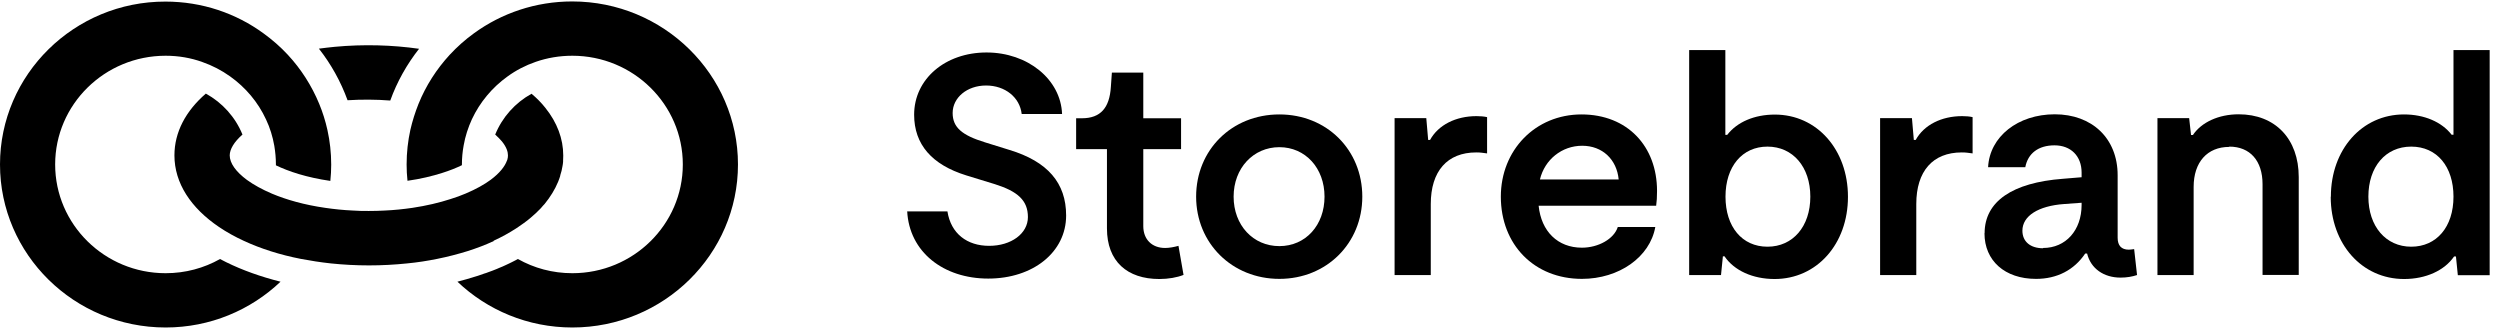
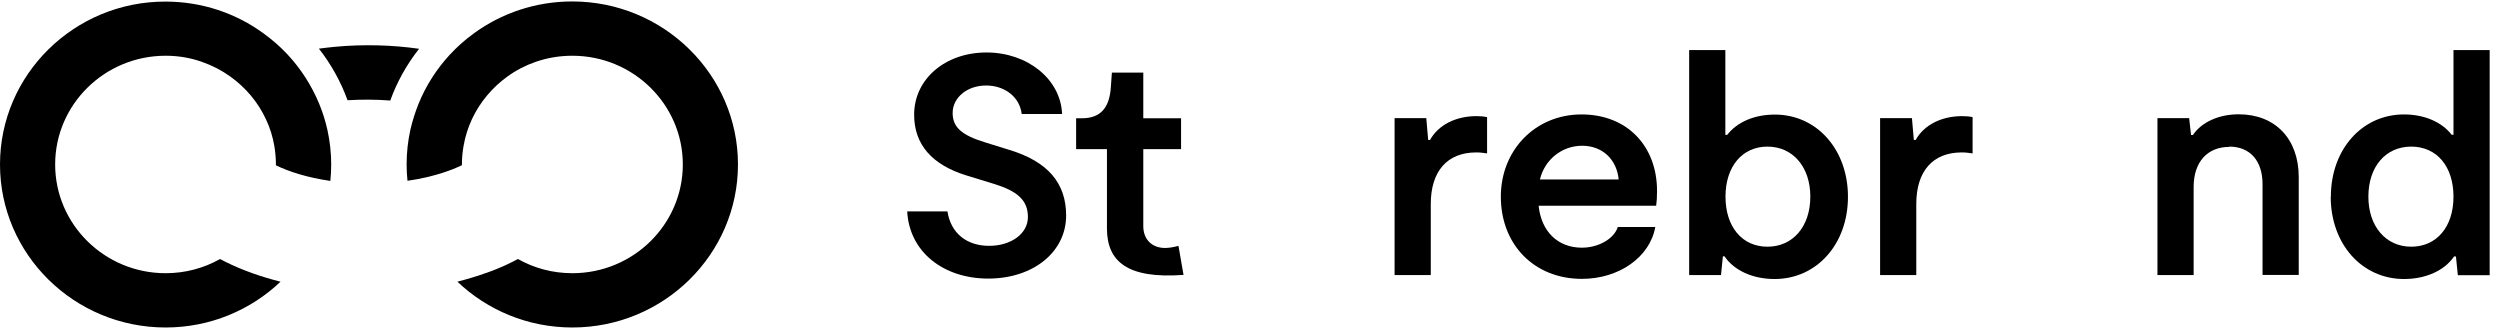
<svg xmlns="http://www.w3.org/2000/svg" width="206" height="27" viewBox="0 0 206 27" fill="none">
  <path d="M74.764 17.419H78.068C78.355 19.253 79.691 20.257 81.504 20.257C83.317 20.257 84.7 19.253 84.7 17.886C84.7 16.519 83.865 15.772 81.981 15.176L79.619 14.452C76.792 13.576 75.325 11.905 75.325 9.452C75.325 6.509 77.889 4.324 81.289 4.324C84.688 4.324 87.408 6.544 87.515 9.394H84.188C84.032 8.027 82.828 7.046 81.253 7.046C79.679 7.046 78.498 8.05 78.498 9.312C78.498 10.492 79.261 11.146 81.17 11.73L83.162 12.349C86.335 13.307 87.849 15.082 87.849 17.757C87.849 20.771 85.13 22.955 81.432 22.955C77.734 22.955 74.919 20.759 74.752 17.395L74.764 17.419Z" fill="black" style="fill:black;fill-opacity:1;" />
-   <path d="M91.213 18.809V12.291H88.673V9.745H89.15C90.7 9.745 91.428 8.869 91.535 7.163L91.619 5.983H94.207V9.745H97.32V12.291H94.207V18.634C94.207 19.72 94.911 20.433 96.008 20.433C96.354 20.433 96.772 20.351 97.106 20.258L97.523 22.652C96.998 22.863 96.271 22.991 95.531 22.991C92.883 22.991 91.213 21.543 91.213 18.821V18.809Z" fill="black" style="fill:black;fill-opacity:1;" />
-   <path d="M98.561 16.204C98.561 12.361 101.495 9.429 105.42 9.429C109.344 9.429 112.254 12.372 112.254 16.204C112.254 20.035 109.32 22.979 105.42 22.979C101.519 22.979 98.561 20.035 98.561 16.204ZM109.141 16.204C109.141 13.856 107.567 12.127 105.42 12.127C103.273 12.127 101.65 13.856 101.65 16.204C101.65 18.552 103.249 20.28 105.42 20.28C107.591 20.28 109.141 18.552 109.141 16.204Z" fill="black" style="fill:black;fill-opacity:1;" />
+   <path d="M91.213 18.809V12.291H88.673V9.745H89.15C90.7 9.745 91.428 8.869 91.535 7.163L91.619 5.983H94.207V9.745H97.32V12.291H94.207V18.634C94.207 19.72 94.911 20.433 96.008 20.433C96.354 20.433 96.772 20.351 97.106 20.258L97.523 22.652C92.883 22.991 91.213 21.543 91.213 18.821V18.809Z" fill="black" style="fill:black;fill-opacity:1;" />
  <path d="M114.902 9.733H117.526L117.681 11.532H117.836C118.516 10.294 119.96 9.569 121.665 9.569C121.975 9.569 122.274 9.593 122.536 9.651V12.641C122.166 12.595 122.011 12.56 121.641 12.56C119.256 12.56 117.896 14.102 117.896 16.812V22.664H114.914V9.733H114.902Z" fill="black" style="fill:black;fill-opacity:1;" />
  <path d="M123.669 16.204C123.669 12.361 126.52 9.429 130.313 9.429C134.106 9.429 136.54 12.057 136.54 15.736C136.54 16.274 136.516 16.566 136.468 16.951H126.783C126.997 19.066 128.357 20.409 130.349 20.409C131.709 20.409 132.997 19.685 133.307 18.703H136.397C135.955 21.18 133.415 22.979 130.349 22.979C126.425 22.979 123.669 20.164 123.669 16.204ZM133.379 14.79C133.224 13.143 132.043 12.01 130.373 12.01C128.703 12.01 127.284 13.143 126.89 14.79H133.379Z" fill="black" style="fill:black;fill-opacity:1;" />
  <path d="M142.122 21.122H141.966L141.811 22.664H139.187V4.126H142.169V11.111H142.324C143.135 10.06 144.555 9.441 146.249 9.441C149.708 9.441 152.272 12.326 152.272 16.216C152.272 20.106 149.708 22.991 146.225 22.991C144.424 22.991 142.897 22.29 142.11 21.134L142.122 21.122ZM149.171 16.204C149.171 13.751 147.728 12.081 145.64 12.081C143.553 12.081 142.181 13.728 142.181 16.204C142.181 18.68 143.541 20.328 145.64 20.328C147.74 20.328 149.171 18.657 149.171 16.204Z" fill="black" style="fill:black;fill-opacity:1;" />
  <path d="M154.92 9.733H157.544L157.699 11.532H157.854C158.534 10.294 159.978 9.569 161.683 9.569C161.993 9.569 162.292 9.593 162.542 9.651V12.641C162.172 12.595 162.017 12.56 161.648 12.56C159.262 12.56 157.902 14.102 157.902 16.812V22.664H154.92V9.733Z" fill="black" style="fill:black;fill-opacity:1;" />
-   <path d="M163.532 19.218C163.532 16.59 165.835 15.048 169.974 14.733L171.524 14.604V14.219C171.524 12.852 170.63 11.976 169.294 11.976C167.958 11.976 167.099 12.642 166.884 13.775H163.819C163.95 11.252 166.276 9.418 169.317 9.418C172.359 9.418 174.494 11.38 174.494 14.441V19.592C174.494 20.235 174.804 20.573 175.413 20.573C175.544 20.573 175.651 20.55 175.854 20.527L176.093 22.664C175.699 22.793 175.258 22.875 174.733 22.875C173.349 22.875 172.276 22.127 171.977 20.889H171.822C170.904 22.255 169.496 22.98 167.767 22.98C165.202 22.98 163.521 21.484 163.521 19.218H163.532ZM168.351 20.433C170.212 20.433 171.524 18.985 171.524 16.882V16.707L170.081 16.812C167.958 16.964 166.646 17.793 166.646 19.008C166.646 19.907 167.302 20.456 168.351 20.456V20.433Z" fill="black" style="fill:black;fill-opacity:1;" />
  <path d="M183.69 12.105C181.877 12.105 180.756 13.366 180.756 15.399V22.664H177.774V9.733H180.386L180.541 11.123H180.697C181.4 10.072 182.82 9.418 184.466 9.418C187.484 9.418 189.416 11.45 189.416 14.593V22.653H186.434V15.177C186.434 13.249 185.408 12.081 183.69 12.081V12.105Z" fill="black" style="fill:black;fill-opacity:1;" />
  <path d="M192.064 16.204C192.064 12.314 194.629 9.429 198.088 9.429C199.758 9.429 201.201 10.048 202.012 11.1H202.167V4.126H205.149V22.675H202.525L202.37 21.134H202.215C201.428 22.29 199.889 22.991 198.1 22.991C194.617 22.991 192.052 20.106 192.052 16.216L192.064 16.204ZM202.167 16.204C202.167 13.728 200.807 12.081 198.684 12.081C196.561 12.081 195.154 13.751 195.154 16.204C195.154 18.657 196.597 20.328 198.684 20.328C200.772 20.328 202.167 18.704 202.167 16.204Z" fill="black" style="fill:black;fill-opacity:1;" />
  <path d="M32.158 8.284C32.718 6.73 33.529 5.293 34.531 4.02C32.325 3.705 29.963 3.635 27.589 3.857C27.148 3.903 26.706 3.95 26.277 4.009C27.279 5.282 28.078 6.719 28.639 8.26C29.772 8.19 30.965 8.19 32.158 8.284Z" fill="black" style="fill:black;fill-opacity:1;" />
  <path d="M18.131 21.344C16.806 22.091 15.28 22.512 13.646 22.512C8.624 22.512 4.545 18.493 4.545 13.552C4.545 8.611 8.624 4.593 13.646 4.593C14.707 4.593 15.721 4.768 16.663 5.107C17.498 5.399 18.262 5.796 18.965 6.298C20.242 7.21 21.268 8.424 21.924 9.849C22.246 10.527 22.472 11.263 22.604 12.022C22.687 12.524 22.735 13.027 22.735 13.552V13.622C23.772 14.125 25.275 14.627 27.22 14.907C27.267 14.463 27.291 14.008 27.291 13.564C27.291 12.583 27.184 11.637 26.981 10.714C26.814 9.966 26.587 9.242 26.301 8.553C25.681 7.058 24.81 5.691 23.713 4.511C23.105 3.857 22.436 3.273 21.709 2.747C19.454 1.1 16.663 0.131 13.634 0.131C6.119 0.119 0 6.147 0 13.552C0 20.958 6.119 26.985 13.646 26.985C17.319 26.985 20.659 25.549 23.116 23.212C21.494 22.804 19.979 22.266 18.631 21.601C18.465 21.519 18.297 21.425 18.131 21.344Z" fill="black" style="fill:black;fill-opacity:1;" />
  <path d="M47.151 0.119C44.133 0.119 41.33 1.089 39.064 2.736C38.336 3.261 37.668 3.857 37.06 4.511C35.974 5.691 35.092 7.058 34.483 8.565C34.209 9.254 33.983 9.966 33.816 10.691C33.613 11.613 33.505 12.571 33.505 13.552C33.505 14.008 33.529 14.452 33.577 14.896C34.662 14.744 35.617 14.51 36.428 14.253C37.06 14.055 37.609 13.833 38.062 13.611V13.541C38.062 13.015 38.11 12.501 38.205 11.987C38.336 11.228 38.575 10.504 38.885 9.826C39.541 8.424 40.555 7.21 41.807 6.31C42.511 5.796 43.298 5.387 44.145 5.095C45.087 4.768 46.101 4.593 47.163 4.593C52.185 4.593 56.264 8.611 56.264 13.552C56.264 18.493 52.185 22.512 47.163 22.512C45.529 22.512 44.002 22.091 42.678 21.343C42.654 21.343 42.642 21.367 42.63 21.367C42.583 21.39 42.535 21.425 42.475 21.449C42.38 21.495 42.284 21.554 42.177 21.601C42.105 21.636 42.034 21.671 41.962 21.706C41.867 21.752 41.772 21.799 41.664 21.846C41.497 21.928 41.33 21.998 41.151 22.068C41.08 22.103 41.008 22.138 40.937 22.161C40.698 22.255 40.447 22.36 40.197 22.442C40.114 22.477 40.018 22.512 39.923 22.535C39.744 22.593 39.565 22.663 39.386 22.722C39.338 22.734 39.279 22.757 39.231 22.769C38.73 22.932 38.217 23.072 37.692 23.212C40.149 25.549 43.489 26.985 47.163 26.985C54.689 26.985 60.809 20.958 60.809 13.552C60.809 6.147 54.678 0.119 47.151 0.119Z" fill="black" style="fill:black;fill-opacity:1;" />
-   <path d="M40.674 19.837C41.342 19.533 41.95 19.194 42.511 18.832C42.523 18.832 42.535 18.821 42.547 18.809C42.606 18.762 42.678 18.727 42.737 18.68C42.821 18.622 42.904 18.564 42.988 18.505C43.048 18.47 43.095 18.423 43.155 18.388C43.25 18.318 43.358 18.236 43.453 18.166C43.525 18.108 43.596 18.05 43.668 17.991C43.739 17.921 43.823 17.863 43.895 17.793C43.966 17.723 44.05 17.664 44.121 17.594C44.193 17.536 44.252 17.466 44.312 17.407C44.384 17.337 44.455 17.267 44.515 17.209C44.586 17.127 44.67 17.045 44.73 16.963C44.777 16.916 44.825 16.858 44.873 16.811C45.35 16.227 45.731 15.608 45.994 14.966C46.053 14.814 46.113 14.662 46.161 14.499V14.475C46.161 14.452 46.161 14.44 46.173 14.417C46.197 14.323 46.232 14.23 46.256 14.136C46.28 14.066 46.292 13.985 46.304 13.915C46.316 13.833 46.34 13.763 46.352 13.681C46.376 13.564 46.388 13.447 46.399 13.331C46.399 13.295 46.399 13.26 46.399 13.225C46.399 13.097 46.411 12.98 46.411 12.852V12.805C46.411 11.438 45.91 10.095 44.932 8.88C44.61 8.471 44.228 8.086 43.799 7.724C42.451 8.471 41.39 9.651 40.805 11.088C41.008 11.275 41.199 11.461 41.366 11.66C41.748 12.139 41.855 12.513 41.855 12.805C41.855 12.91 41.843 13.027 41.807 13.144C41.807 13.179 41.783 13.202 41.771 13.237C41.604 13.704 41.187 14.253 40.435 14.814C39.911 15.199 39.231 15.585 38.372 15.947C37.99 16.111 37.573 16.262 37.119 16.403C36.189 16.706 35.139 16.952 33.982 17.127C33.255 17.232 32.491 17.314 31.692 17.349C31.275 17.372 30.833 17.384 30.392 17.384C29.951 17.384 29.521 17.384 29.092 17.349C28.293 17.314 27.517 17.232 26.802 17.127C25.084 16.881 23.605 16.461 22.412 15.959C21.589 15.608 20.897 15.223 20.349 14.826C19.43 14.148 18.929 13.436 18.929 12.805C18.929 12.303 19.287 11.695 19.979 11.088C19.395 9.651 18.321 8.46 16.961 7.712C15.303 9.149 14.373 10.889 14.373 12.805C14.373 15.094 15.733 17.139 18.047 18.704C18.667 19.124 19.359 19.51 20.122 19.86C21.494 20.491 23.056 20.993 24.786 21.332C25.585 21.484 26.408 21.612 27.267 21.706C28.281 21.811 29.331 21.869 30.404 21.869C31.477 21.869 32.527 21.811 33.541 21.706C34.4 21.624 35.223 21.495 36.022 21.332C36.905 21.157 37.74 20.935 38.539 20.689C39.302 20.444 40.018 20.175 40.686 19.86L40.674 19.837Z" fill="black" style="fill:black;fill-opacity:1;" />
</svg>